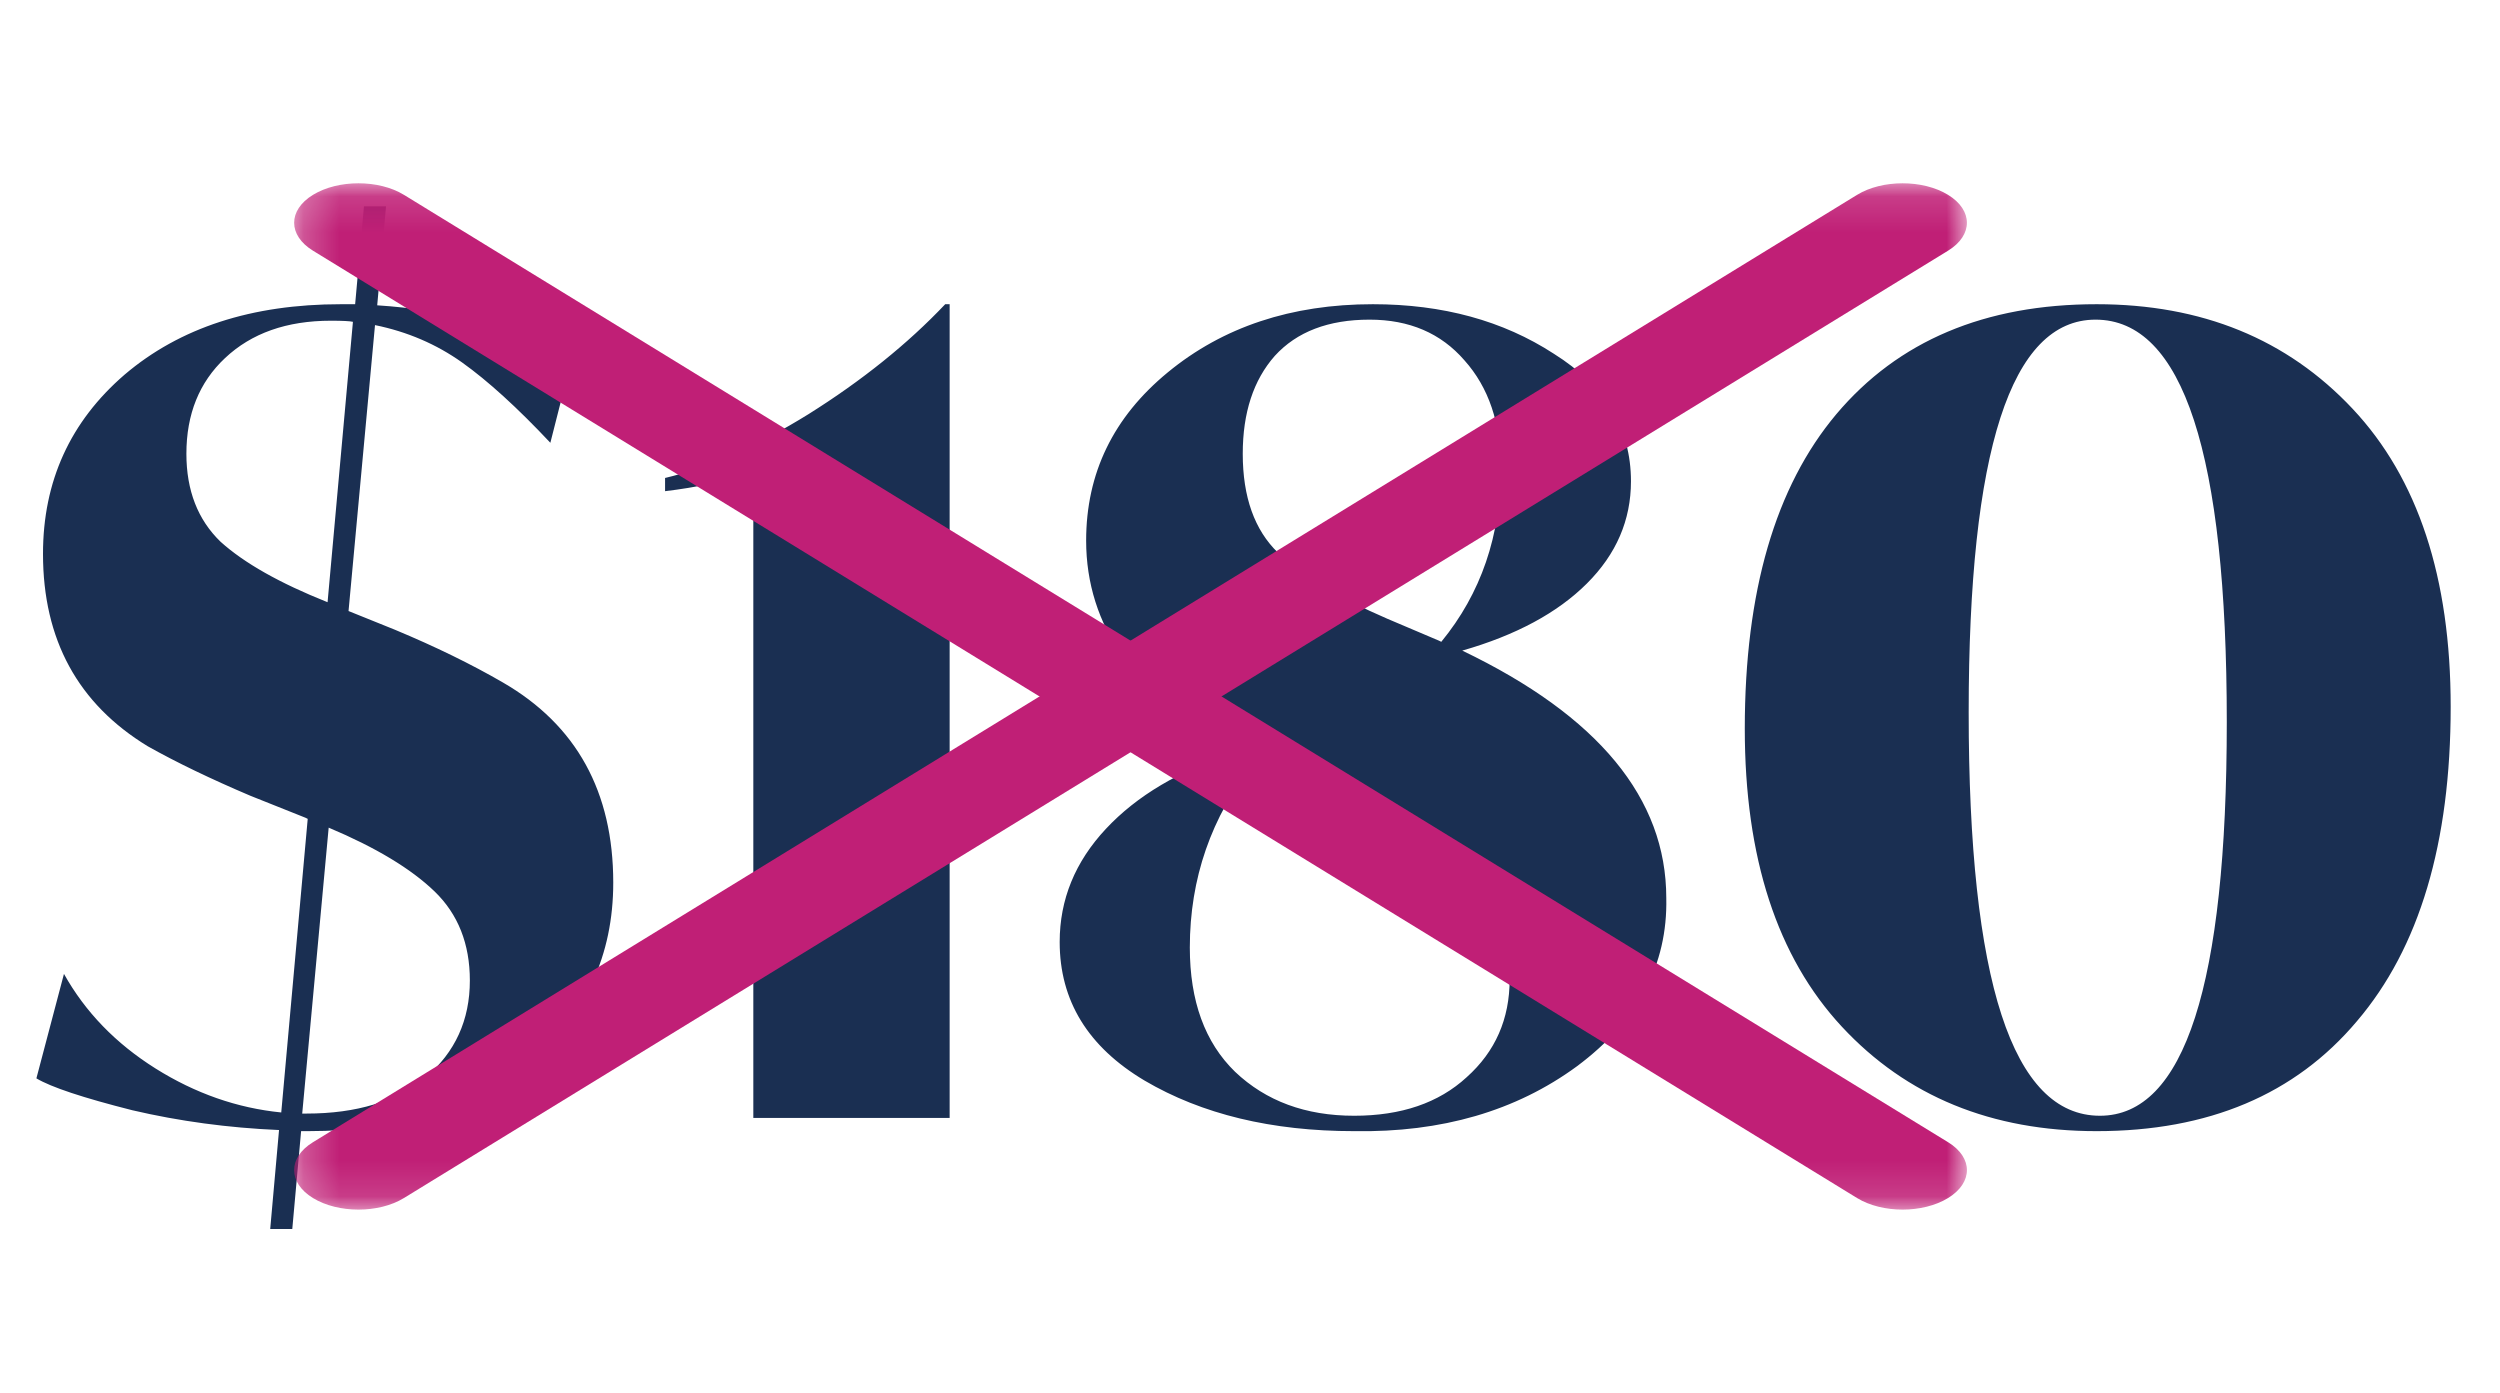
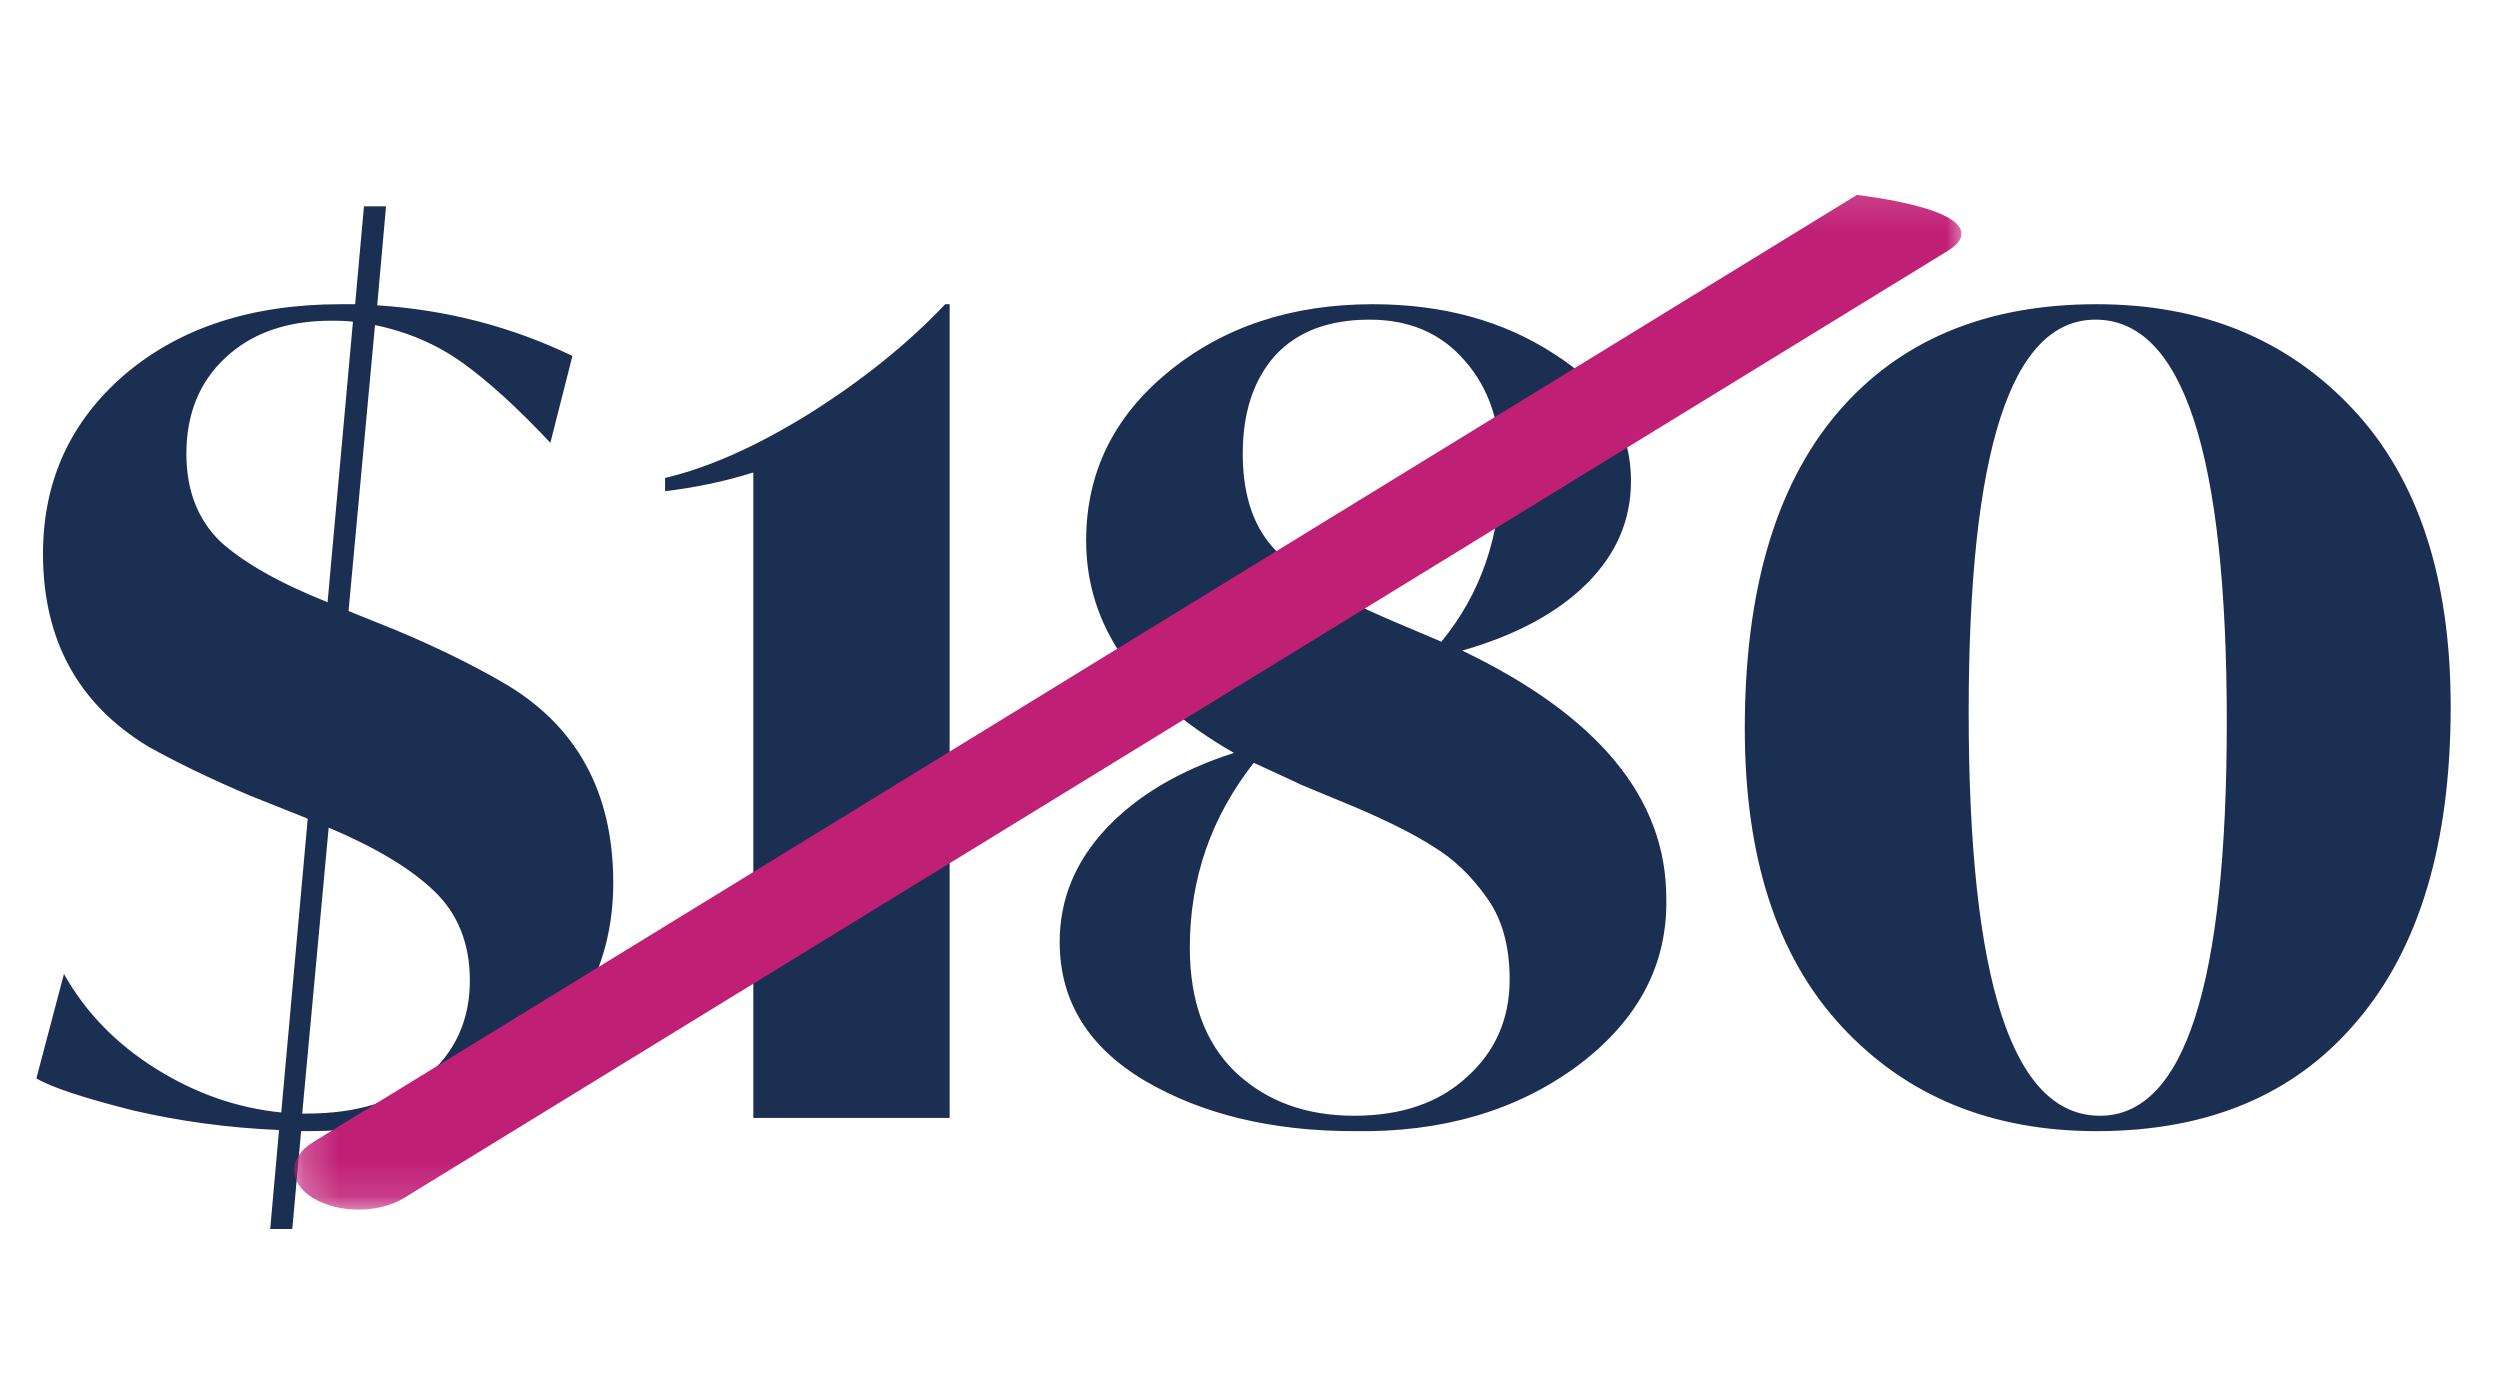
<svg xmlns="http://www.w3.org/2000/svg" width="70" height="39" viewBox="0 0 70 39" fill="none">
  <path d="M17.171 24.714C17.171 26.746 16.398 28.419 14.854 29.732C13.331 31.026 11.252 31.672 8.616 31.672H8.431L8.184 34.412H7.566L7.813 31.641C6.393 31.58 5.024 31.395 3.706 31.087C2.326 30.738 1.431 30.441 1.019 30.194L1.791 27.269C2.388 28.337 3.243 29.219 4.354 29.917C5.466 30.615 6.64 31.026 7.875 31.149L8.616 22.928L8.554 22.897L7.01 22.281C5.899 21.809 4.941 21.347 4.138 20.896C2.182 19.705 1.204 17.909 1.204 15.508C1.204 13.476 1.966 11.803 3.49 10.489C5.034 9.175 7.051 8.518 9.543 8.518H9.944L10.191 5.778H10.809L10.562 8.549C12.497 8.672 14.319 9.145 16.028 9.966L15.41 12.398C14.484 11.413 13.66 10.664 12.94 10.15C12.219 9.637 11.406 9.288 10.5 9.103L9.759 17.109L11.056 17.632C12.188 18.104 13.197 18.597 14.082 19.11C16.141 20.301 17.171 22.169 17.171 24.714ZM9.172 16.862L9.882 9.011C9.8 8.991 9.594 8.98 9.265 8.98C8.029 8.98 7.041 9.329 6.3 10.027C5.579 10.704 5.219 11.597 5.219 12.706C5.219 13.732 5.538 14.553 6.176 15.169C6.835 15.764 7.834 16.329 9.172 16.862ZM13.156 27.454C13.156 26.428 12.826 25.596 12.168 24.96C11.509 24.324 10.521 23.729 9.203 23.174L8.462 31.18H8.585C9.985 31.18 11.097 30.841 11.921 30.163C12.744 29.466 13.156 28.562 13.156 27.454ZM26.466 8.518H26.59V31.303H21.093V13.229C20.311 13.476 19.487 13.65 18.622 13.753V13.383C19.837 13.096 21.175 12.501 22.637 11.597C24.14 10.653 25.416 9.627 26.466 8.518ZM46.656 25.145C46.697 27.013 45.863 28.583 44.154 29.856C42.446 31.108 40.366 31.713 37.916 31.672C35.61 31.672 33.654 31.2 32.048 30.256C30.463 29.312 29.671 28.018 29.671 26.376C29.671 25.186 30.103 24.129 30.968 23.205C31.832 22.281 33.026 21.573 34.55 21.081C31.791 19.5 30.412 17.519 30.412 15.138C30.412 13.25 31.173 11.68 32.697 10.427C34.241 9.155 36.156 8.518 38.441 8.518C40.397 8.518 42.085 8.98 43.506 9.904C44.947 10.807 45.667 11.998 45.667 13.476C45.667 14.563 45.256 15.518 44.432 16.339C43.609 17.16 42.446 17.786 40.943 18.217C44.751 20.044 46.656 22.353 46.656 25.145ZM34.797 12.706C34.797 13.917 35.126 14.841 35.785 15.477C36.444 16.113 37.463 16.729 38.843 17.324L40.294 17.94L40.356 17.971C41.468 16.616 42.023 14.995 42.023 13.106C42.023 11.854 41.684 10.848 41.004 10.089C40.346 9.329 39.46 8.95 38.348 8.95C37.196 8.95 36.31 9.288 35.693 9.966C35.096 10.643 34.797 11.556 34.797 12.706ZM42.27 27.423C42.27 26.459 42.044 25.678 41.591 25.083C41.179 24.509 40.706 24.057 40.17 23.729C39.635 23.38 38.884 23 37.916 22.589L36.434 21.974C36.351 21.932 35.909 21.727 35.106 21.358C33.912 22.877 33.315 24.601 33.315 26.53C33.315 28.029 33.737 29.189 34.581 30.009C35.446 30.831 36.557 31.241 37.916 31.241C39.234 31.241 40.284 30.882 41.066 30.163C41.869 29.445 42.27 28.532 42.27 27.423ZM48.854 20.403C48.854 16.565 49.709 13.63 51.417 11.597C53.147 9.545 55.576 8.518 58.706 8.518C61.65 8.518 64.038 9.493 65.871 11.444C67.703 13.393 68.619 16.175 68.619 19.787C68.619 23.605 67.744 26.541 65.994 28.593C64.265 30.646 61.835 31.672 58.706 31.672C55.762 31.672 53.384 30.697 51.572 28.747C49.76 26.797 48.854 24.016 48.854 20.403ZM62.35 20.218C62.35 12.706 61.125 8.95 58.675 8.95C56.307 8.95 55.123 12.614 55.123 19.941C55.123 27.474 56.348 31.241 58.798 31.241C61.166 31.241 62.35 27.567 62.35 20.218Z" fill="#1A2F52" />
  <mask id="mask0_99_19" style="mask-type:luminance" maskUnits="userSpaceOnUse" x="8" y="5" width="48" height="29">
    <path d="M55.074 5.132H8.235V33.868H55.074V5.132Z" fill="white" />
  </mask>
  <g mask="url(#mask0_99_19)">
-     <path d="M10.037 33.869C9.575 33.869 9.115 33.761 8.763 33.545C8.059 33.113 8.059 32.413 8.763 31.982L51.998 5.456C52.702 5.024 53.842 5.024 54.546 5.456C55.249 5.887 55.249 6.587 54.546 7.019L11.31 33.545C10.959 33.761 10.498 33.869 10.037 33.869Z" fill="#C01F76" />
-     <path d="M53.272 33.869C52.811 33.869 52.35 33.761 51.998 33.545L8.763 7.019C8.06 6.587 8.06 5.887 8.763 5.456C9.467 5.024 10.607 5.024 11.311 5.456L54.546 31.982C55.25 32.413 55.25 33.113 54.546 33.545C54.194 33.761 53.733 33.869 53.272 33.869Z" fill="#C01F76" />
+     <path d="M10.037 33.869C9.575 33.869 9.115 33.761 8.763 33.545C8.059 33.113 8.059 32.413 8.763 31.982L51.998 5.456C55.249 5.887 55.249 6.587 54.546 7.019L11.31 33.545C10.959 33.761 10.498 33.869 10.037 33.869Z" fill="#C01F76" />
  </g>
</svg>